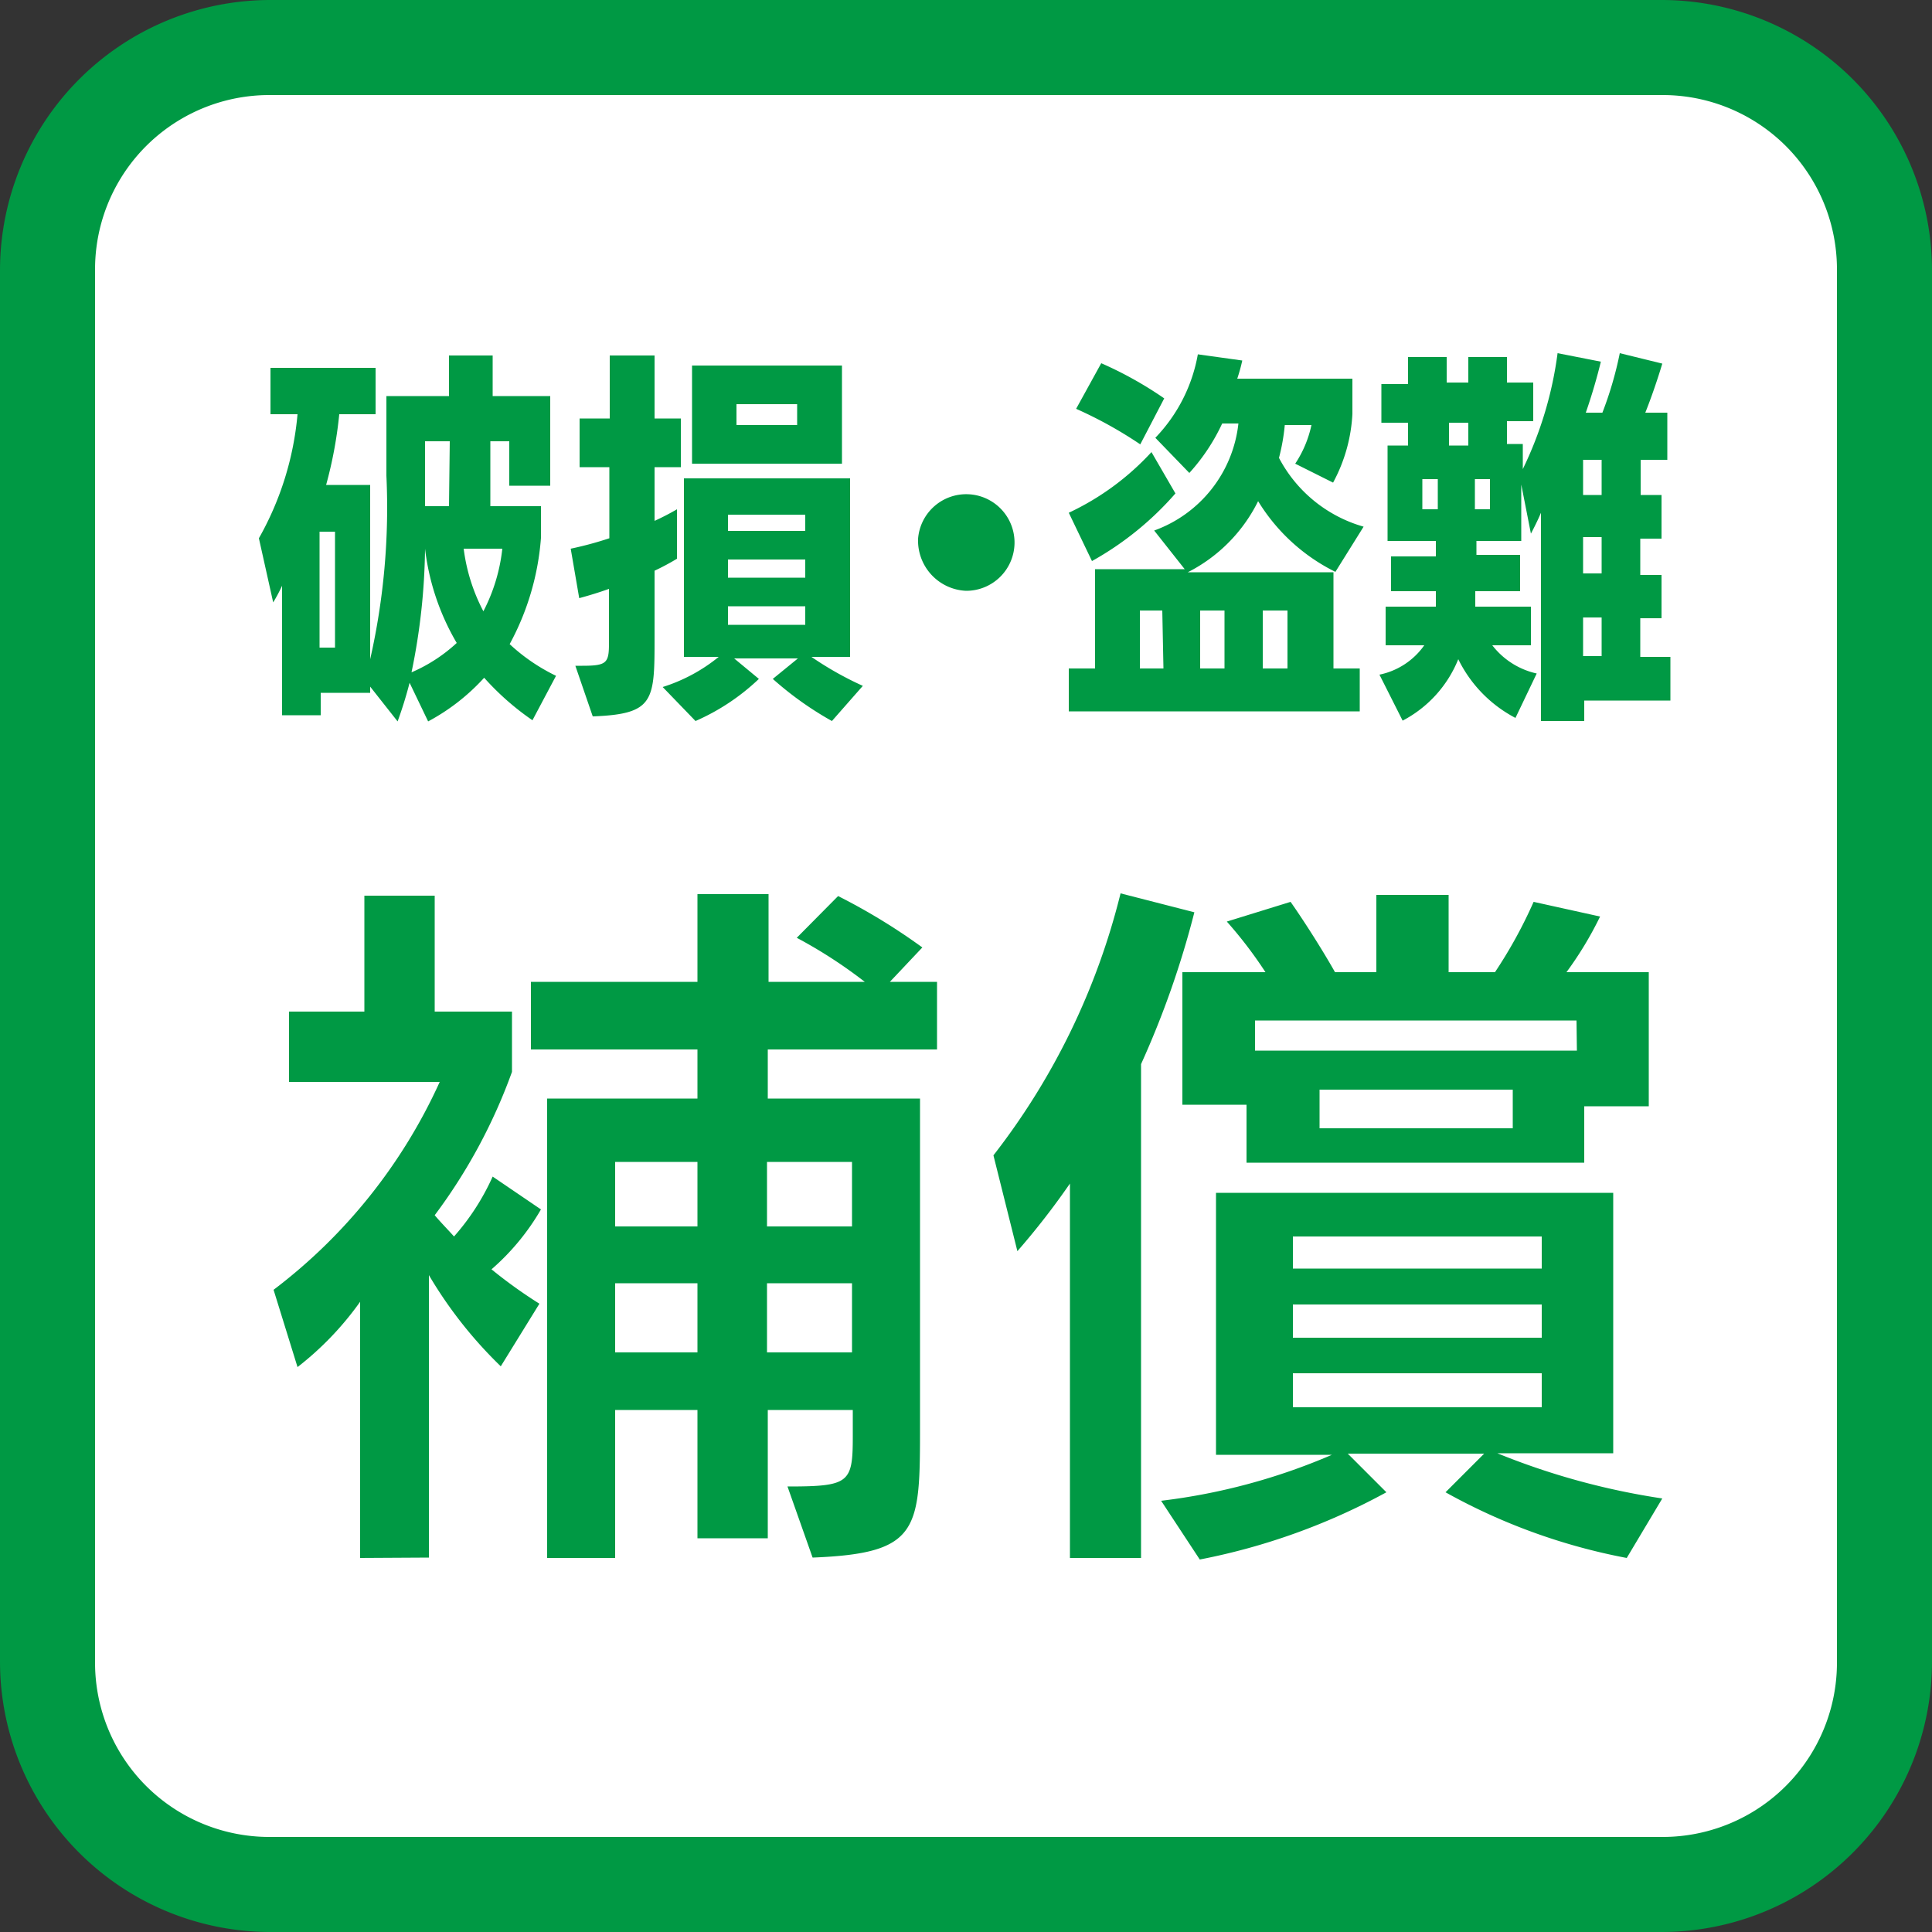
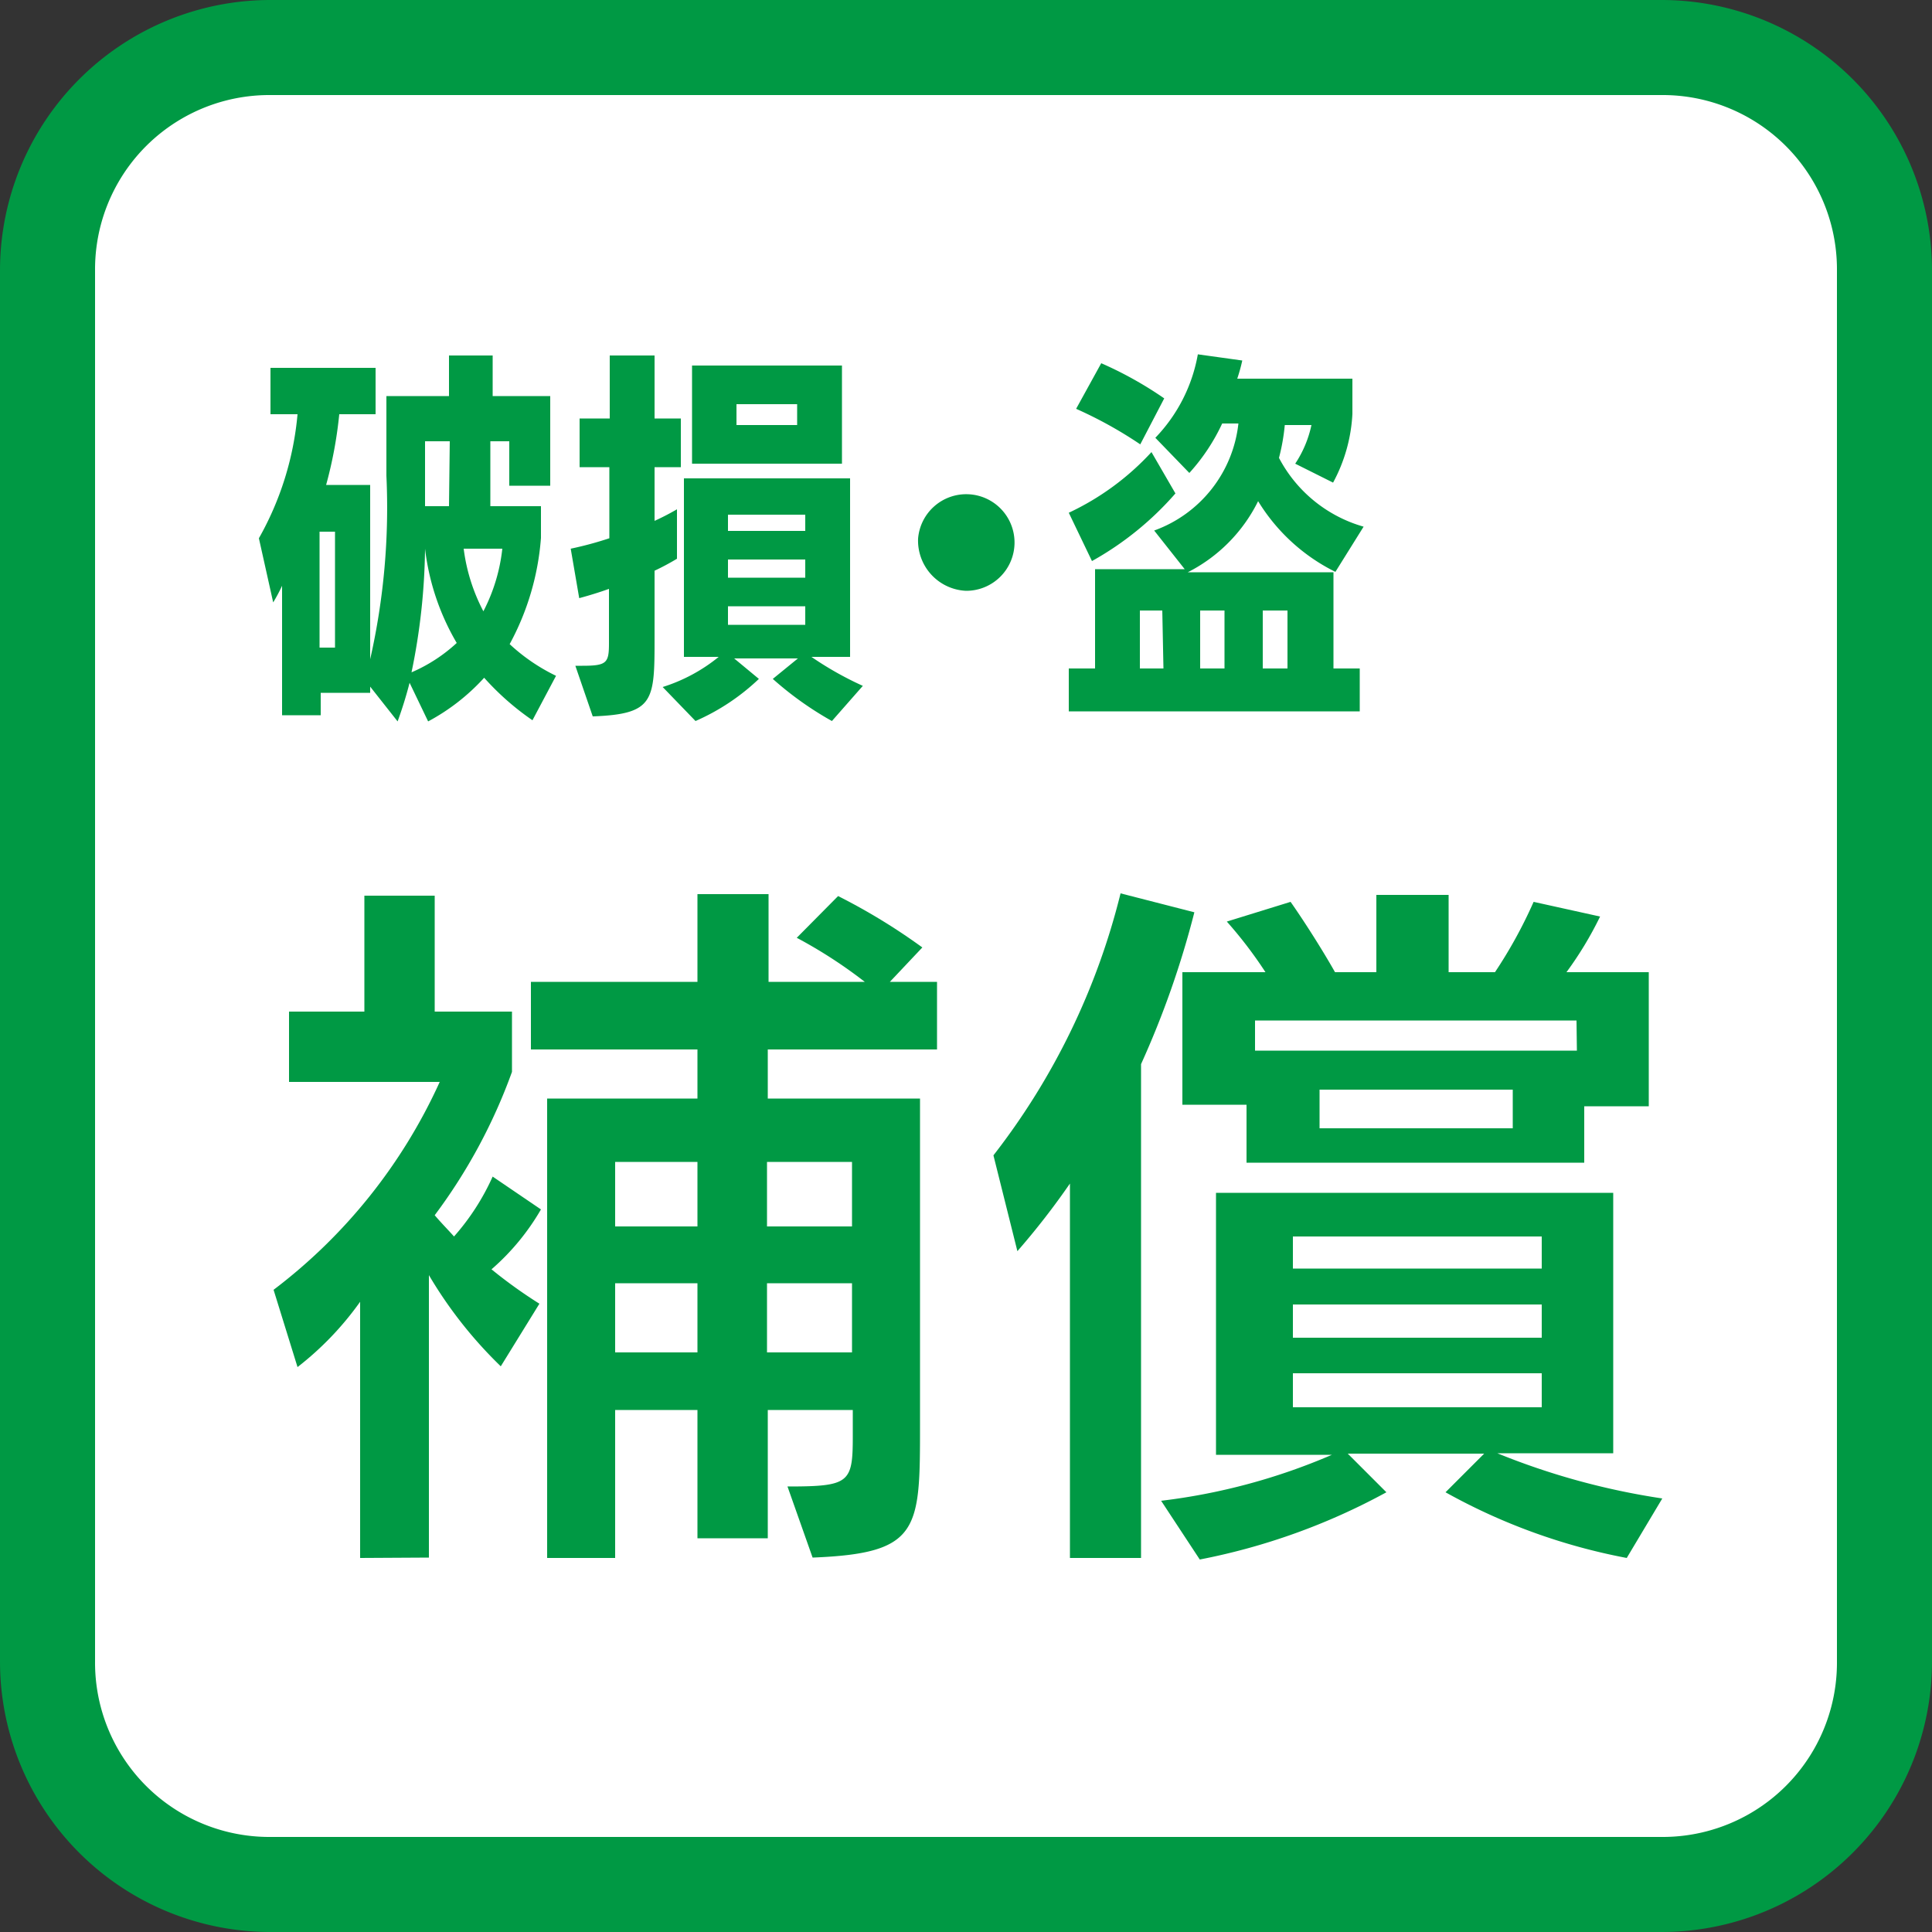
<svg xmlns="http://www.w3.org/2000/svg" viewBox="0 0 50 50">
  <rect x="0" y="0" width="50" height="50" fill="#333333" stroke="none" />
  <defs>
    <style>.cls-1{fill:#fff;}.cls-2{fill:#094;}</style>
  </defs>
  <title>hason-tounan-hoshou1</title>
  <g id="レイヤー_5" data-name="レイヤー 5">
    <rect class="cls-1" x="1.23" y="1.23" width="47.54" height="47.54" rx="7" />
    <path class="cls-2" d="M43,50H7a7,7,0,0,1-7-7V7A7,7,0,0,1,7,0H43a7,7,0,0,1,7,7V43A7,7,0,0,1,43,50ZM7,2.46A4.51,4.51,0,0,0,2.46,7V43A4.51,4.51,0,0,0,7,47.54H43A4.51,4.51,0,0,0,47.54,43V7A4.51,4.51,0,0,0,43,2.46Z" />
    <path class="cls-2" d="M13.78,18.64a6.94,6.94,0,0,1-1.25-1.1,5.39,5.39,0,0,1-1.45,1.13l-.48-1a10.37,10.37,0,0,1-.31,1l-.71-.9v.16H8.3v.58h-1V15.16a4.34,4.34,0,0,1-.23.43L6.7,13.93a7.93,7.93,0,0,0,1-3.21H7V9.52H9.72v1.2H8.78a11,11,0,0,1-.34,1.83H9.58v4.51A17.74,17.74,0,0,0,10,12.31V10.25h1.62V9.2h1.13v1.05h1.49v2.32H13.18V11.42h-.49V13.1H14v.82a6.82,6.82,0,0,1-.81,2.75,4.88,4.88,0,0,0,1.2.82ZM8.67,13.76h-.4v3h.4ZM11,14.2a16.51,16.51,0,0,1-.35,3.2,4.12,4.12,0,0,0,1.17-.76A6.25,6.25,0,0,1,11,14.2Zm.64-2.78H11V13.1h.62ZM12,14.2a4.75,4.75,0,0,0,.51,1.62A4.59,4.59,0,0,0,13,14.2Z" />
    <path class="cls-2" d="M14.89,17.23h.18c.63,0,.69-.07.69-.58V15.24c-.25.09-.51.17-.77.24l-.22-1.28a9.1,9.1,0,0,0,1-.27V12.09H15V10.83h.78V9.2h1.16v1.63h.68v1.26h-.68v1.39a6.36,6.36,0,0,0,.58-.3v1.28a6.28,6.28,0,0,1-.58.31v1.71c0,1.66,0,2-1.6,2.06Zm6.64,1.43A8.59,8.59,0,0,1,20,17.57l.65-.53H19l.64.53A5.67,5.67,0,0,1,18,18.66l-.85-.88A4.36,4.36,0,0,0,18.6,17h-.9V12.38H22V17H21a8.61,8.61,0,0,0,1.33.75ZM17.91,12V9.46h3.88V12Zm2.93,1.32h-2v.42h2Zm0,1.16h-2v.47h2Zm0,1.21h-2v.48h2Zm-.21-5.23H19.06V11h1.57Z" />
    <path class="cls-2" d="M23.76,13.94A1.25,1.25,0,1,1,25,15.29,1.3,1.3,0,0,1,23.76,13.94Z" />
    <path class="cls-2" d="M27.66,13.27A6.85,6.85,0,0,0,29.8,11.7l.62,1.07a8.07,8.07,0,0,1-2.16,1.75Zm0,5.14V17.3h.68V14.73h2.32l-.79-1a3.33,3.33,0,0,0,2.18-2.77h-.42a5.09,5.09,0,0,1-.85,1.28l-.88-.91A4.15,4.15,0,0,0,31,9.17l1.15.16a4.49,4.49,0,0,1-.13.47H35v.91a4.17,4.17,0,0,1-.5,1.78L33.52,12a2.89,2.89,0,0,0,.42-1h-.69a5.24,5.24,0,0,1-.15.85,3.58,3.58,0,0,0,2.19,1.78l-.73,1.17a4.88,4.88,0,0,1-2-1.83,4.1,4.1,0,0,1-1.82,1.84h3.77V17.3h.68v1.11Zm1.85-6.91a10.86,10.86,0,0,0-1.66-.92l.65-1.18a9.73,9.73,0,0,1,1.63.91Zm.57,4.3H29.5v1.5h.61Zm1.61,0h-.63v1.5h.63Zm1.63,0h-.64v1.5h.64Z" />
-     <path class="cls-2" d="M41,18.13v.53H39.88V13.27c-.08.19-.17.37-.26.54l-.25-1.27V14H38.21v.36h1.13v.94H38.18c0,.13,0,.27,0,.4h1.44v1h-1a2,2,0,0,0,1.15.73l-.55,1.15a3.4,3.4,0,0,1-1.48-1.52,3.1,3.1,0,0,1-1.44,1.59l-.6-1.19a1.88,1.88,0,0,0,1.16-.76h-1v-1h1.3c0-.13,0-.26,0-.4H36V14.4h1.16V14H35.91V11.53h.53v-.59h-.69v-1h.69V9.24h1V9.9H38V9.24h1V9.9h.68v1H39v.59h.41v.65a9.75,9.75,0,0,0,.9-3l1.12.22c-.1.41-.23.86-.39,1.32h.43a9.46,9.46,0,0,0,.45-1.54l1.1.27c-.12.4-.28.87-.44,1.27h.57V11.9h-.69v.91H43v1.13h-.55v.94H43V16h-.55v1h.78v1.13ZM37.21,12.4h-.4v.78h.4ZM38,10.94h-.5v.59H38Zm.56,1.46h-.39v.78h.39Zm2.89-.5h-.48v.91h.48Zm0,2h-.48v.94h.48Zm0,2.08h-.48v1h.48Z" />
    <path class="cls-2" d="M9.32,40.32V33.69A8,8,0,0,1,7.7,35.38l-.62-2A14,14,0,0,0,11.38,28H7.48V26.18H9.43v-3h1.82v3h2v1.56a14.27,14.27,0,0,1-2,3.71c.17.2.33.36.5.55a6.1,6.1,0,0,0,1-1.55L14,31.3a6.08,6.08,0,0,1-1.28,1.55,12.39,12.39,0,0,0,1.24.89l-1,1.62A11.17,11.17,0,0,1,11.1,33v7.31Zm11.06-1.85c1.6,0,1.69-.09,1.69-1.29v-.69h-2.2v3.32H18.05V36.49H15.92v3.83H14.16V28.43h3.89V27.16H13.74V25.41h4.31l0-2.27h1.84v2.27h2.49a12.29,12.29,0,0,0-1.76-1.14l1.07-1.08a15.78,15.78,0,0,1,2.18,1.33l-.84.89h1.22v1.75H19.87v1.27h3.94v8.44c0,2.73,0,3.33-2.78,3.44Zm-2.33-8.4H15.92v1.67h2.13Zm0,3.14H15.92V35h2.13Zm4-3.14h-2.2v1.67h2.2Zm0,3.14h-2.2V35h2.2Z" />
    <path class="cls-2" d="M27.69,40.32V30.63a19.49,19.49,0,0,1-1.36,1.75l-.62-2.48A18.09,18.09,0,0,0,29,23.12l1.91.49a23.64,23.64,0,0,1-1.38,3.93V40.32Zm14.41,0a15.54,15.54,0,0,1-4.69-1.7l1-1H34.88l1,1a16.68,16.68,0,0,1-4.83,1.74l-1-1.52a15.9,15.9,0,0,0,4.42-1.19h-3V30.87H41.75v6.74h-3a18.6,18.6,0,0,0,4.27,1.17ZM41,28.63v1.46H32.26v-1.5H30.6V25.16h2.15a11,11,0,0,0-1-1.31l1.65-.51c.31.44.8,1.2,1.15,1.82h1.07v-2h1.87v2h1.2a12.1,12.1,0,0,0,1-1.82l1.72.38a9.2,9.2,0,0,1-.87,1.44h2.13v3.47Zm-.2-2.22H32.48v.78h8.33ZM39.9,32H33.46v.83H39.9Zm0,1.76H33.46v.86H39.9Zm0,1.78H33.46v.88H39.9Zm-.75-7.34h-5v1h5Z" />
  </g>
</svg>